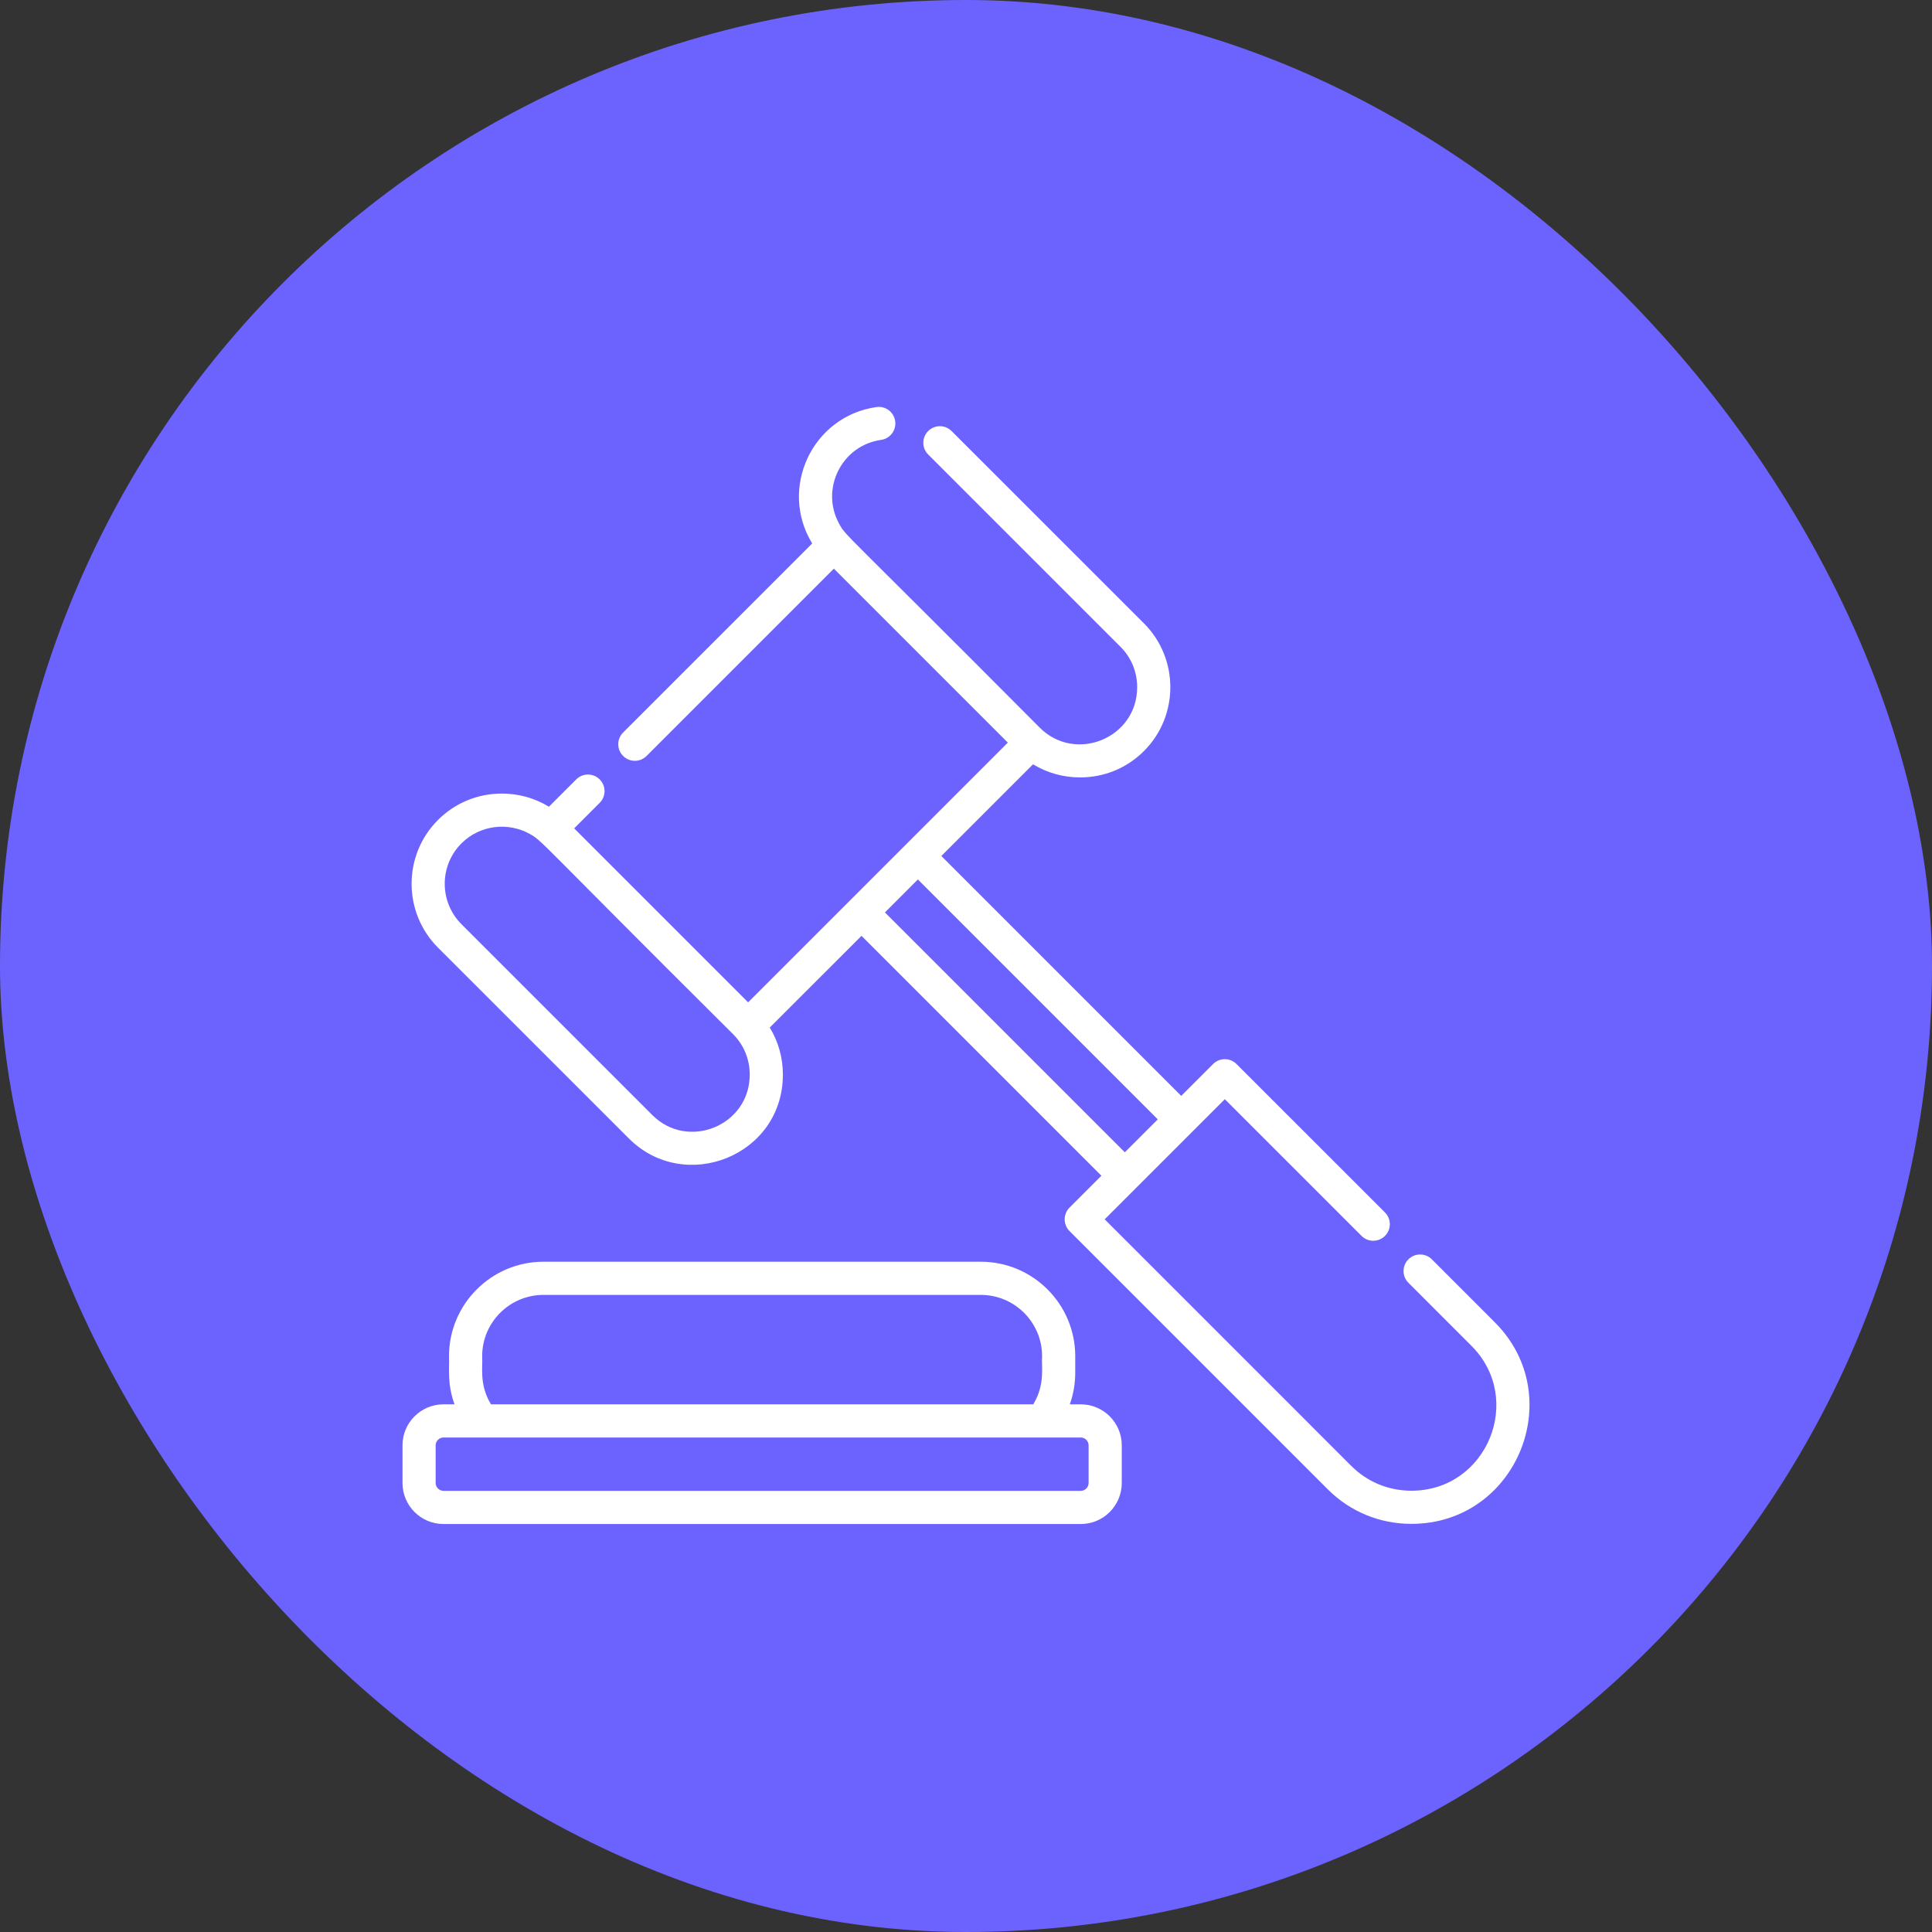
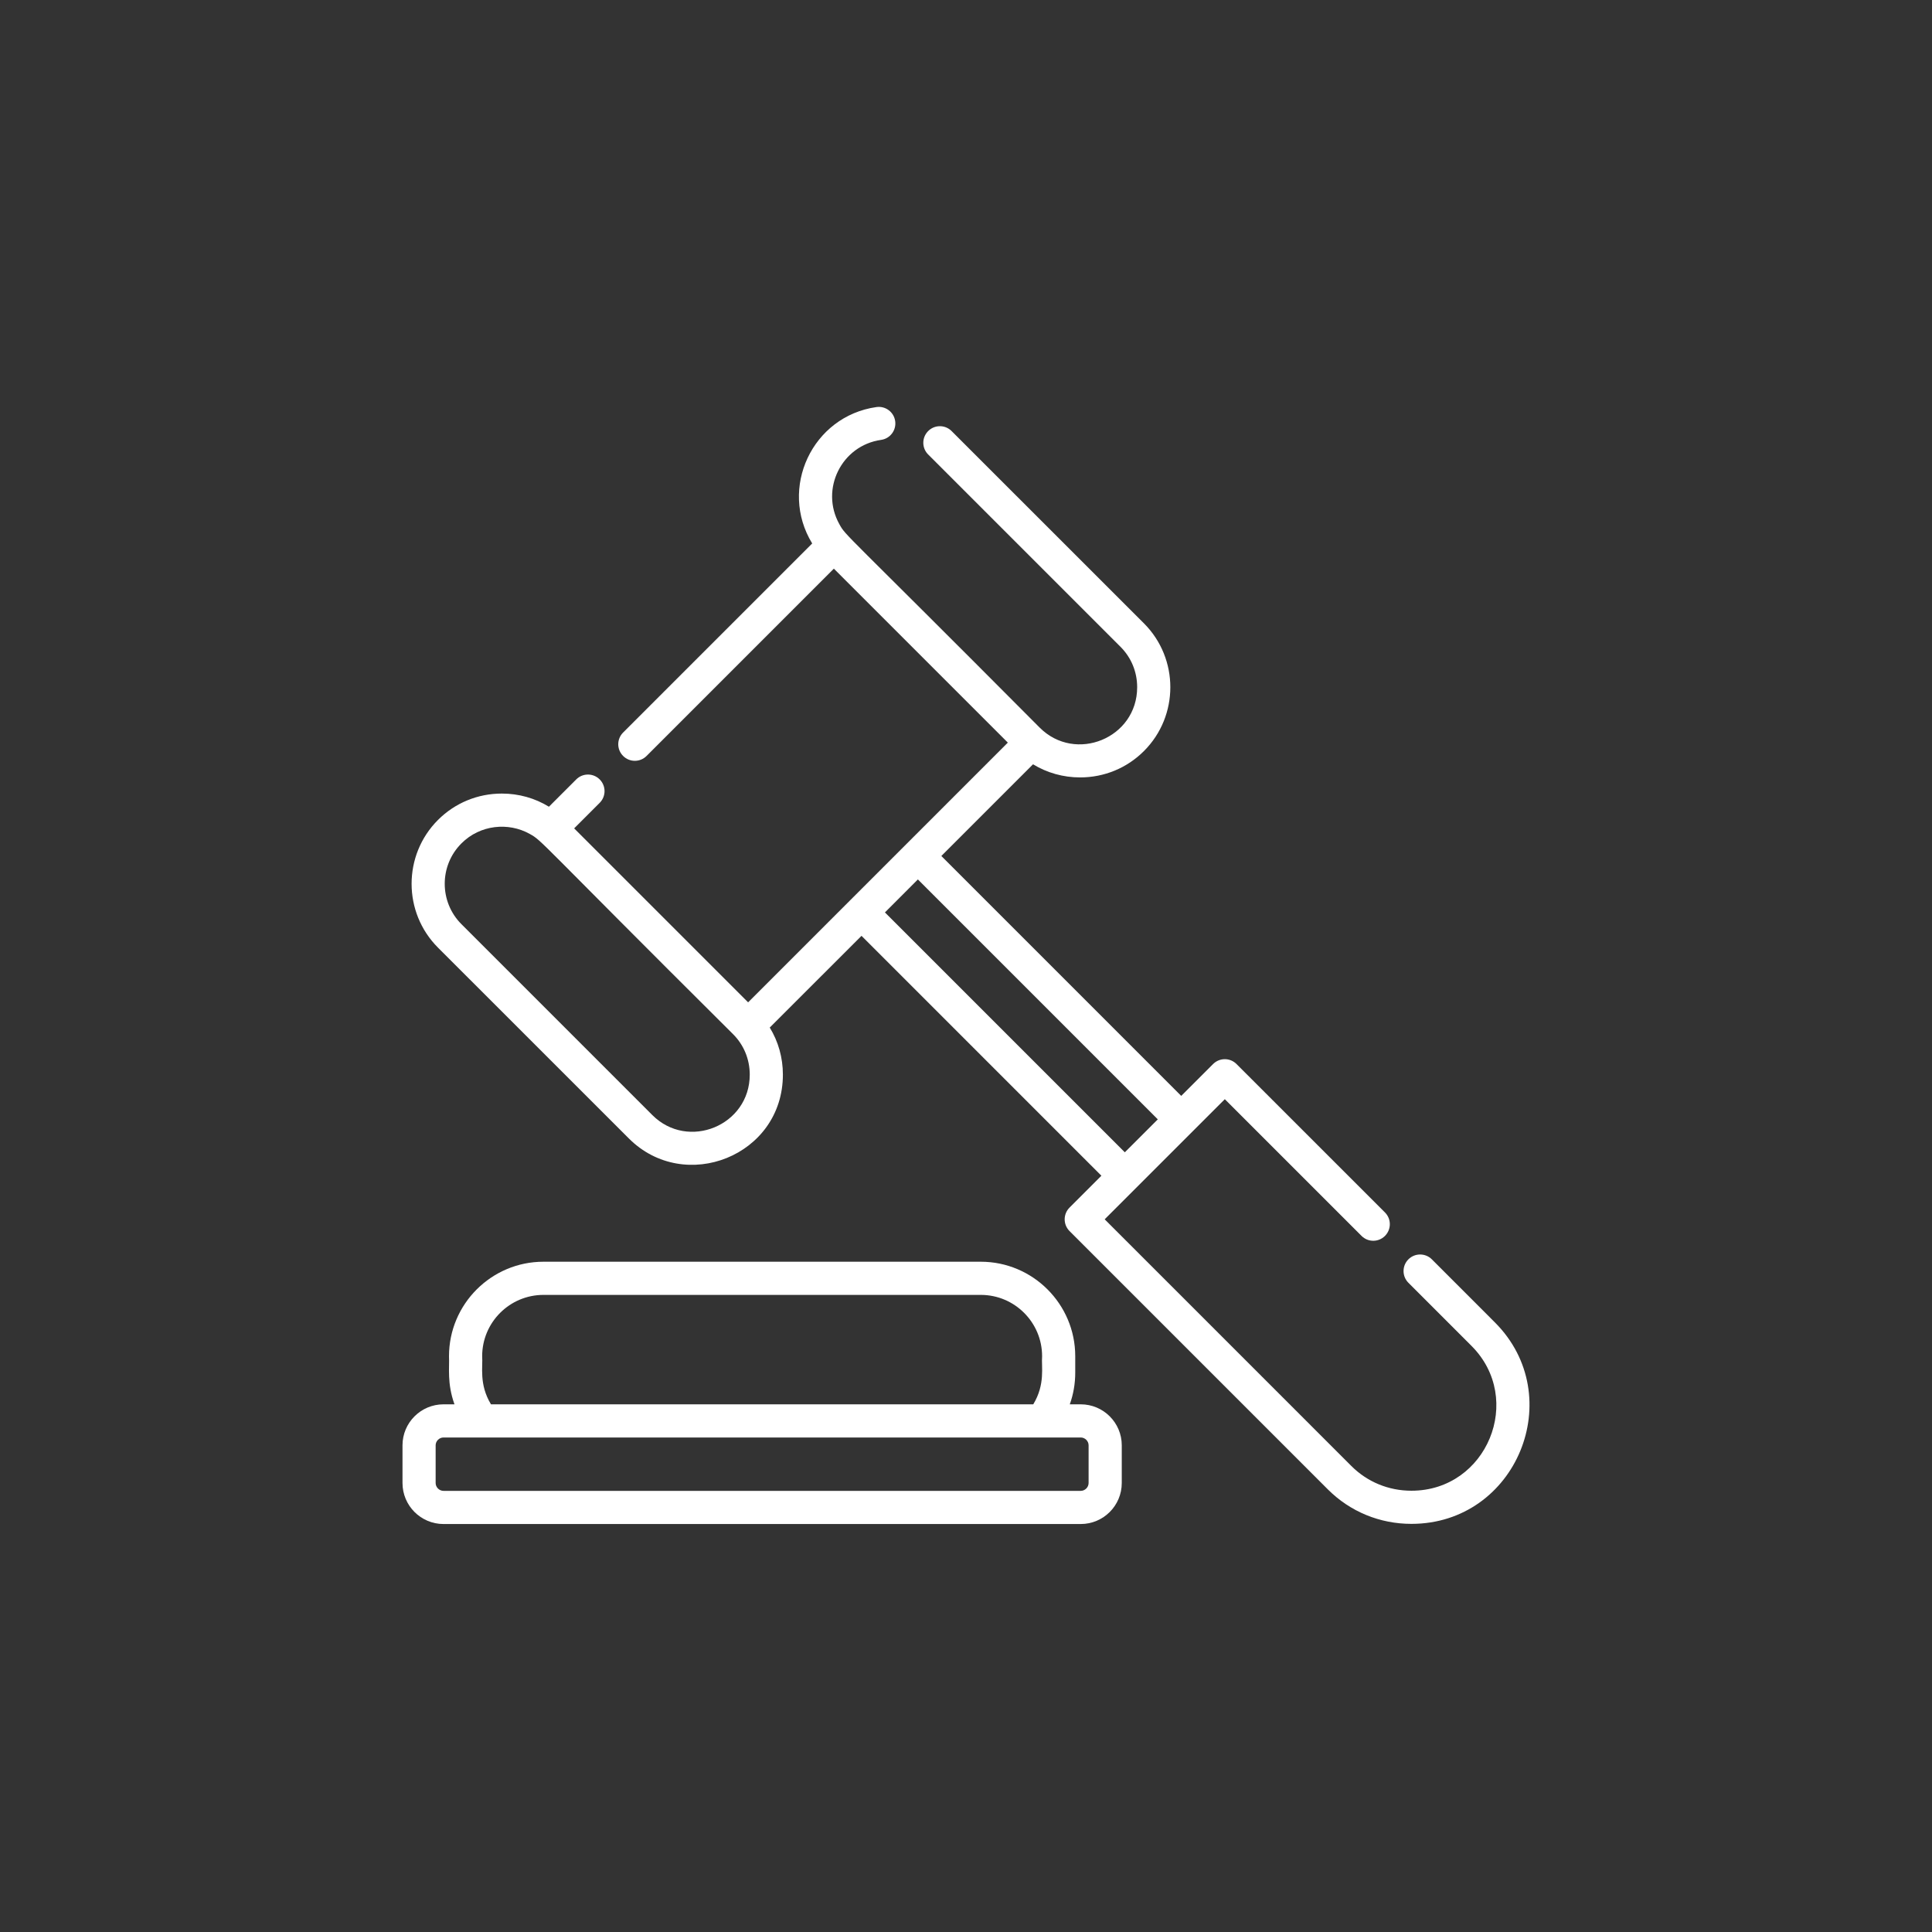
<svg xmlns="http://www.w3.org/2000/svg" width="72" height="72" viewBox="0 0 72 72" fill="none">
  <rect x="0" y="0" width="72" height="72" fill="#333333" stroke="none" />
-   <rect width="72" height="72" rx="36" fill="#6C63FF" />
  <g clip-path="url(#clip0_24_2199)">
    <path d="M55.711 49.283L53.361 46.932C53.12 46.691 52.728 46.691 52.487 46.932C52.246 47.173 52.246 47.564 52.487 47.805L54.837 50.156C56.819 52.135 55.421 55.555 52.599 55.555C51.75 55.555 50.955 55.228 50.361 54.633L41.168 45.44C41.23 45.378 45.75 40.859 45.646 40.964L50.741 46.059C50.982 46.3 51.372 46.3 51.614 46.059C51.855 45.817 51.855 45.426 51.614 45.185L46.082 39.654C45.839 39.411 45.449 39.413 45.208 39.654L44.021 40.841L35.081 31.9L38.498 28.483C39.02 28.801 39.623 28.972 40.252 28.972C41.154 28.972 41.998 28.623 42.632 27.989C43.942 26.68 43.943 24.543 42.632 23.231C37.178 17.777 35.487 16.085 35.45 16.051C35.201 15.817 34.811 15.829 34.577 16.078C34.343 16.327 34.355 16.717 34.604 16.951C34.613 16.959 41.747 24.093 41.758 24.105C42.159 24.505 42.379 25.04 42.379 25.61C42.379 27.511 40.078 28.448 38.746 27.116C31.343 19.674 31.53 19.99 31.28 19.533C30.555 18.233 31.361 16.602 32.836 16.393C33.174 16.346 33.409 16.032 33.361 15.695C33.314 15.357 33.001 15.122 32.663 15.17C30.269 15.509 29.013 18.201 30.268 20.253L23.222 27.299C22.98 27.541 22.98 27.931 23.222 28.172C23.463 28.414 23.854 28.414 24.096 28.172L31.076 21.192L37.559 27.675C34.383 30.85 31.475 33.759 27.88 37.354L21.397 30.871L22.348 29.92C22.59 29.678 22.59 29.288 22.348 29.046C22.107 28.805 21.716 28.805 21.475 29.046L20.457 30.064C19.935 29.744 19.332 29.574 18.702 29.574C17.802 29.574 16.957 29.923 16.323 30.556C15.667 31.212 15.339 32.074 15.339 32.936C15.339 33.798 15.667 34.659 16.323 35.316L23.436 42.427C25.517 44.511 29.176 43.075 29.176 40.048C29.176 39.418 29.006 38.815 28.686 38.294L32.106 34.876L41.046 43.816L39.858 45.004C39.617 45.245 39.617 45.636 39.858 45.878L49.487 55.507C50.316 56.335 51.421 56.79 52.599 56.79C56.521 56.79 58.463 52.035 55.711 49.283ZM24.309 41.554L17.197 34.442C16.366 33.611 16.366 32.26 17.197 31.43C17.895 30.731 18.95 30.636 19.738 31.076C20.219 31.34 19.98 31.241 27.321 38.542C27.712 38.933 27.941 39.466 27.941 40.048C27.941 41.947 25.641 42.887 24.309 41.554ZM32.979 34.003L34.207 32.774L43.148 41.715L41.919 42.943L32.979 34.003Z" fill="white" />
    <path d="M40.276 52.335H39.868C40 51.967 40.071 51.57 40.071 51.156V50.541C40.071 48.601 38.492 47.021 36.552 47.021H20.253C18.312 47.021 16.733 48.601 16.733 50.541C16.755 50.969 16.654 51.543 16.937 52.335H16.529C15.685 52.335 15 53.02 15 53.863V55.267C15 56.111 15.685 56.796 16.529 56.796H40.276C41.119 56.796 41.805 56.111 41.805 55.267V53.863C41.805 53.02 41.119 52.335 40.276 52.335ZM17.969 50.541C17.969 49.282 18.993 48.257 20.253 48.257H36.552C37.811 48.257 38.836 49.282 38.836 50.541C38.804 50.93 38.962 51.584 38.507 52.335H18.297C17.843 51.584 18.001 50.932 17.969 50.541ZM40.569 55.267C40.569 55.426 40.435 55.56 40.276 55.56H16.529C16.369 55.56 16.235 55.426 16.235 55.267V53.863C16.235 53.704 16.369 53.571 16.529 53.571H40.276C40.435 53.571 40.569 53.704 40.569 53.863V55.267Z" fill="white" />
  </g>
  <defs>
    <clipPath id="clip0_24_2199">
      <rect width="42" height="42" fill="white" transform="translate(15 15)" />
    </clipPath>
  </defs>
</svg>